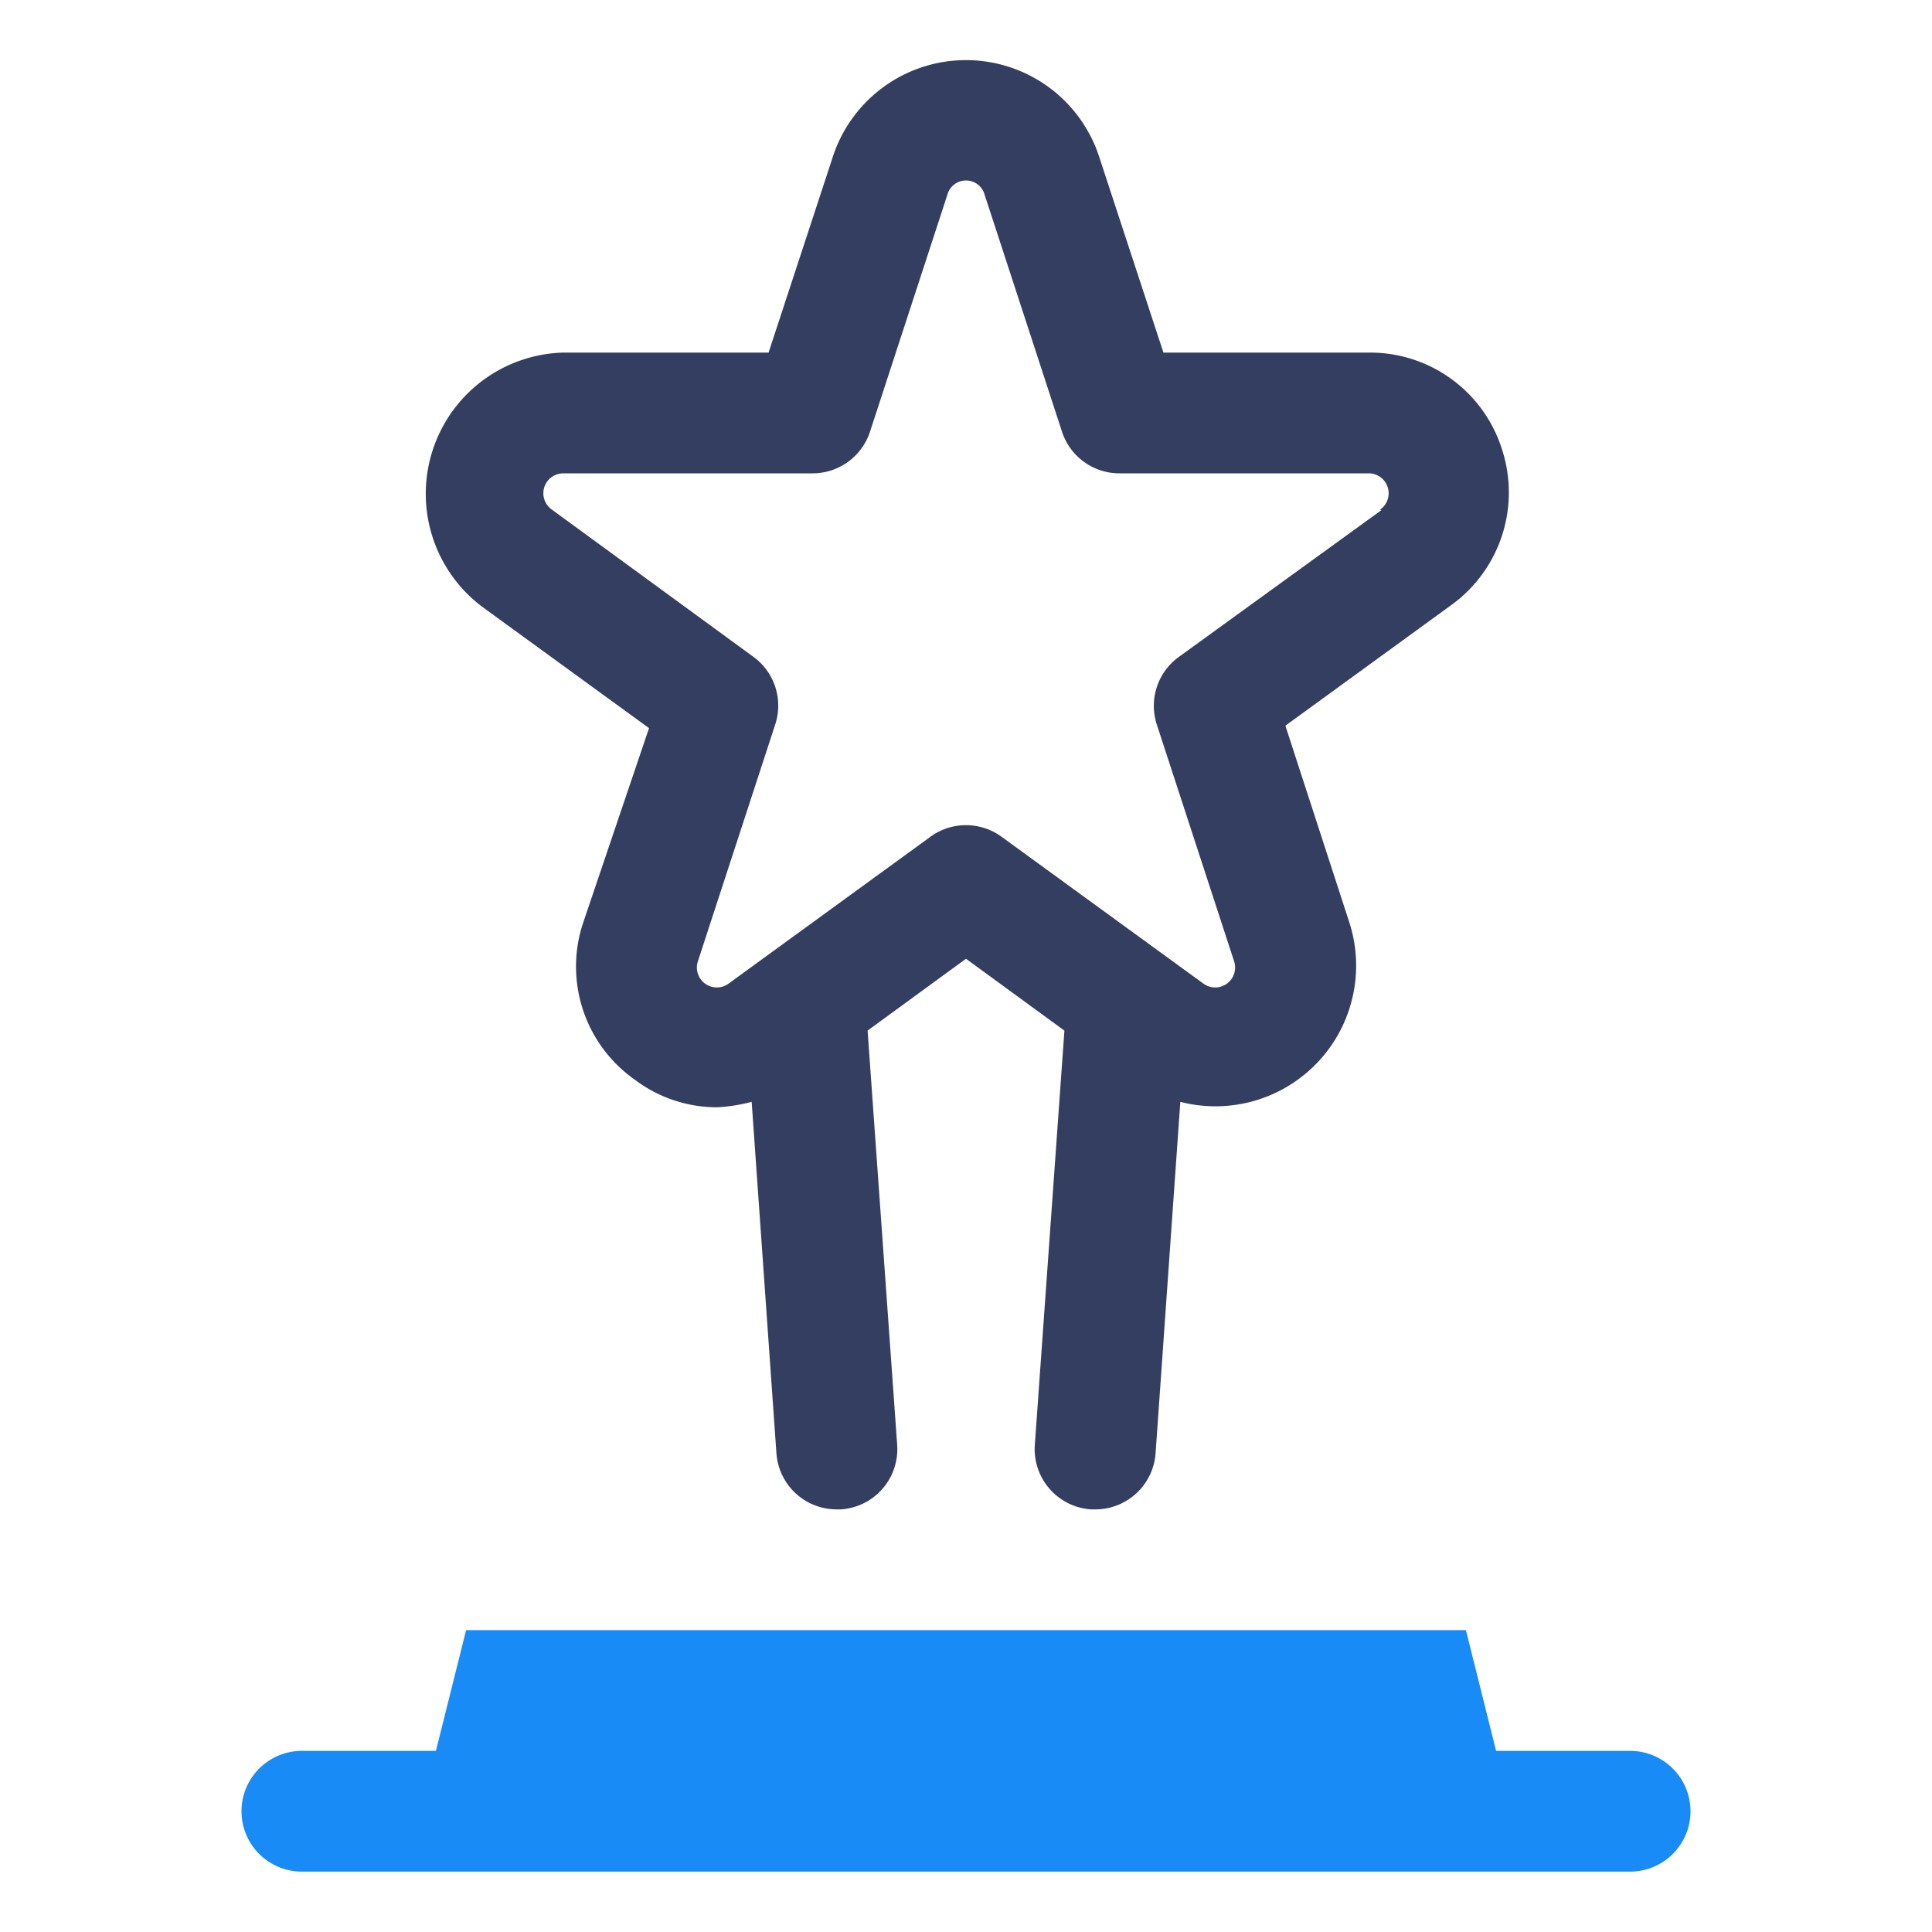
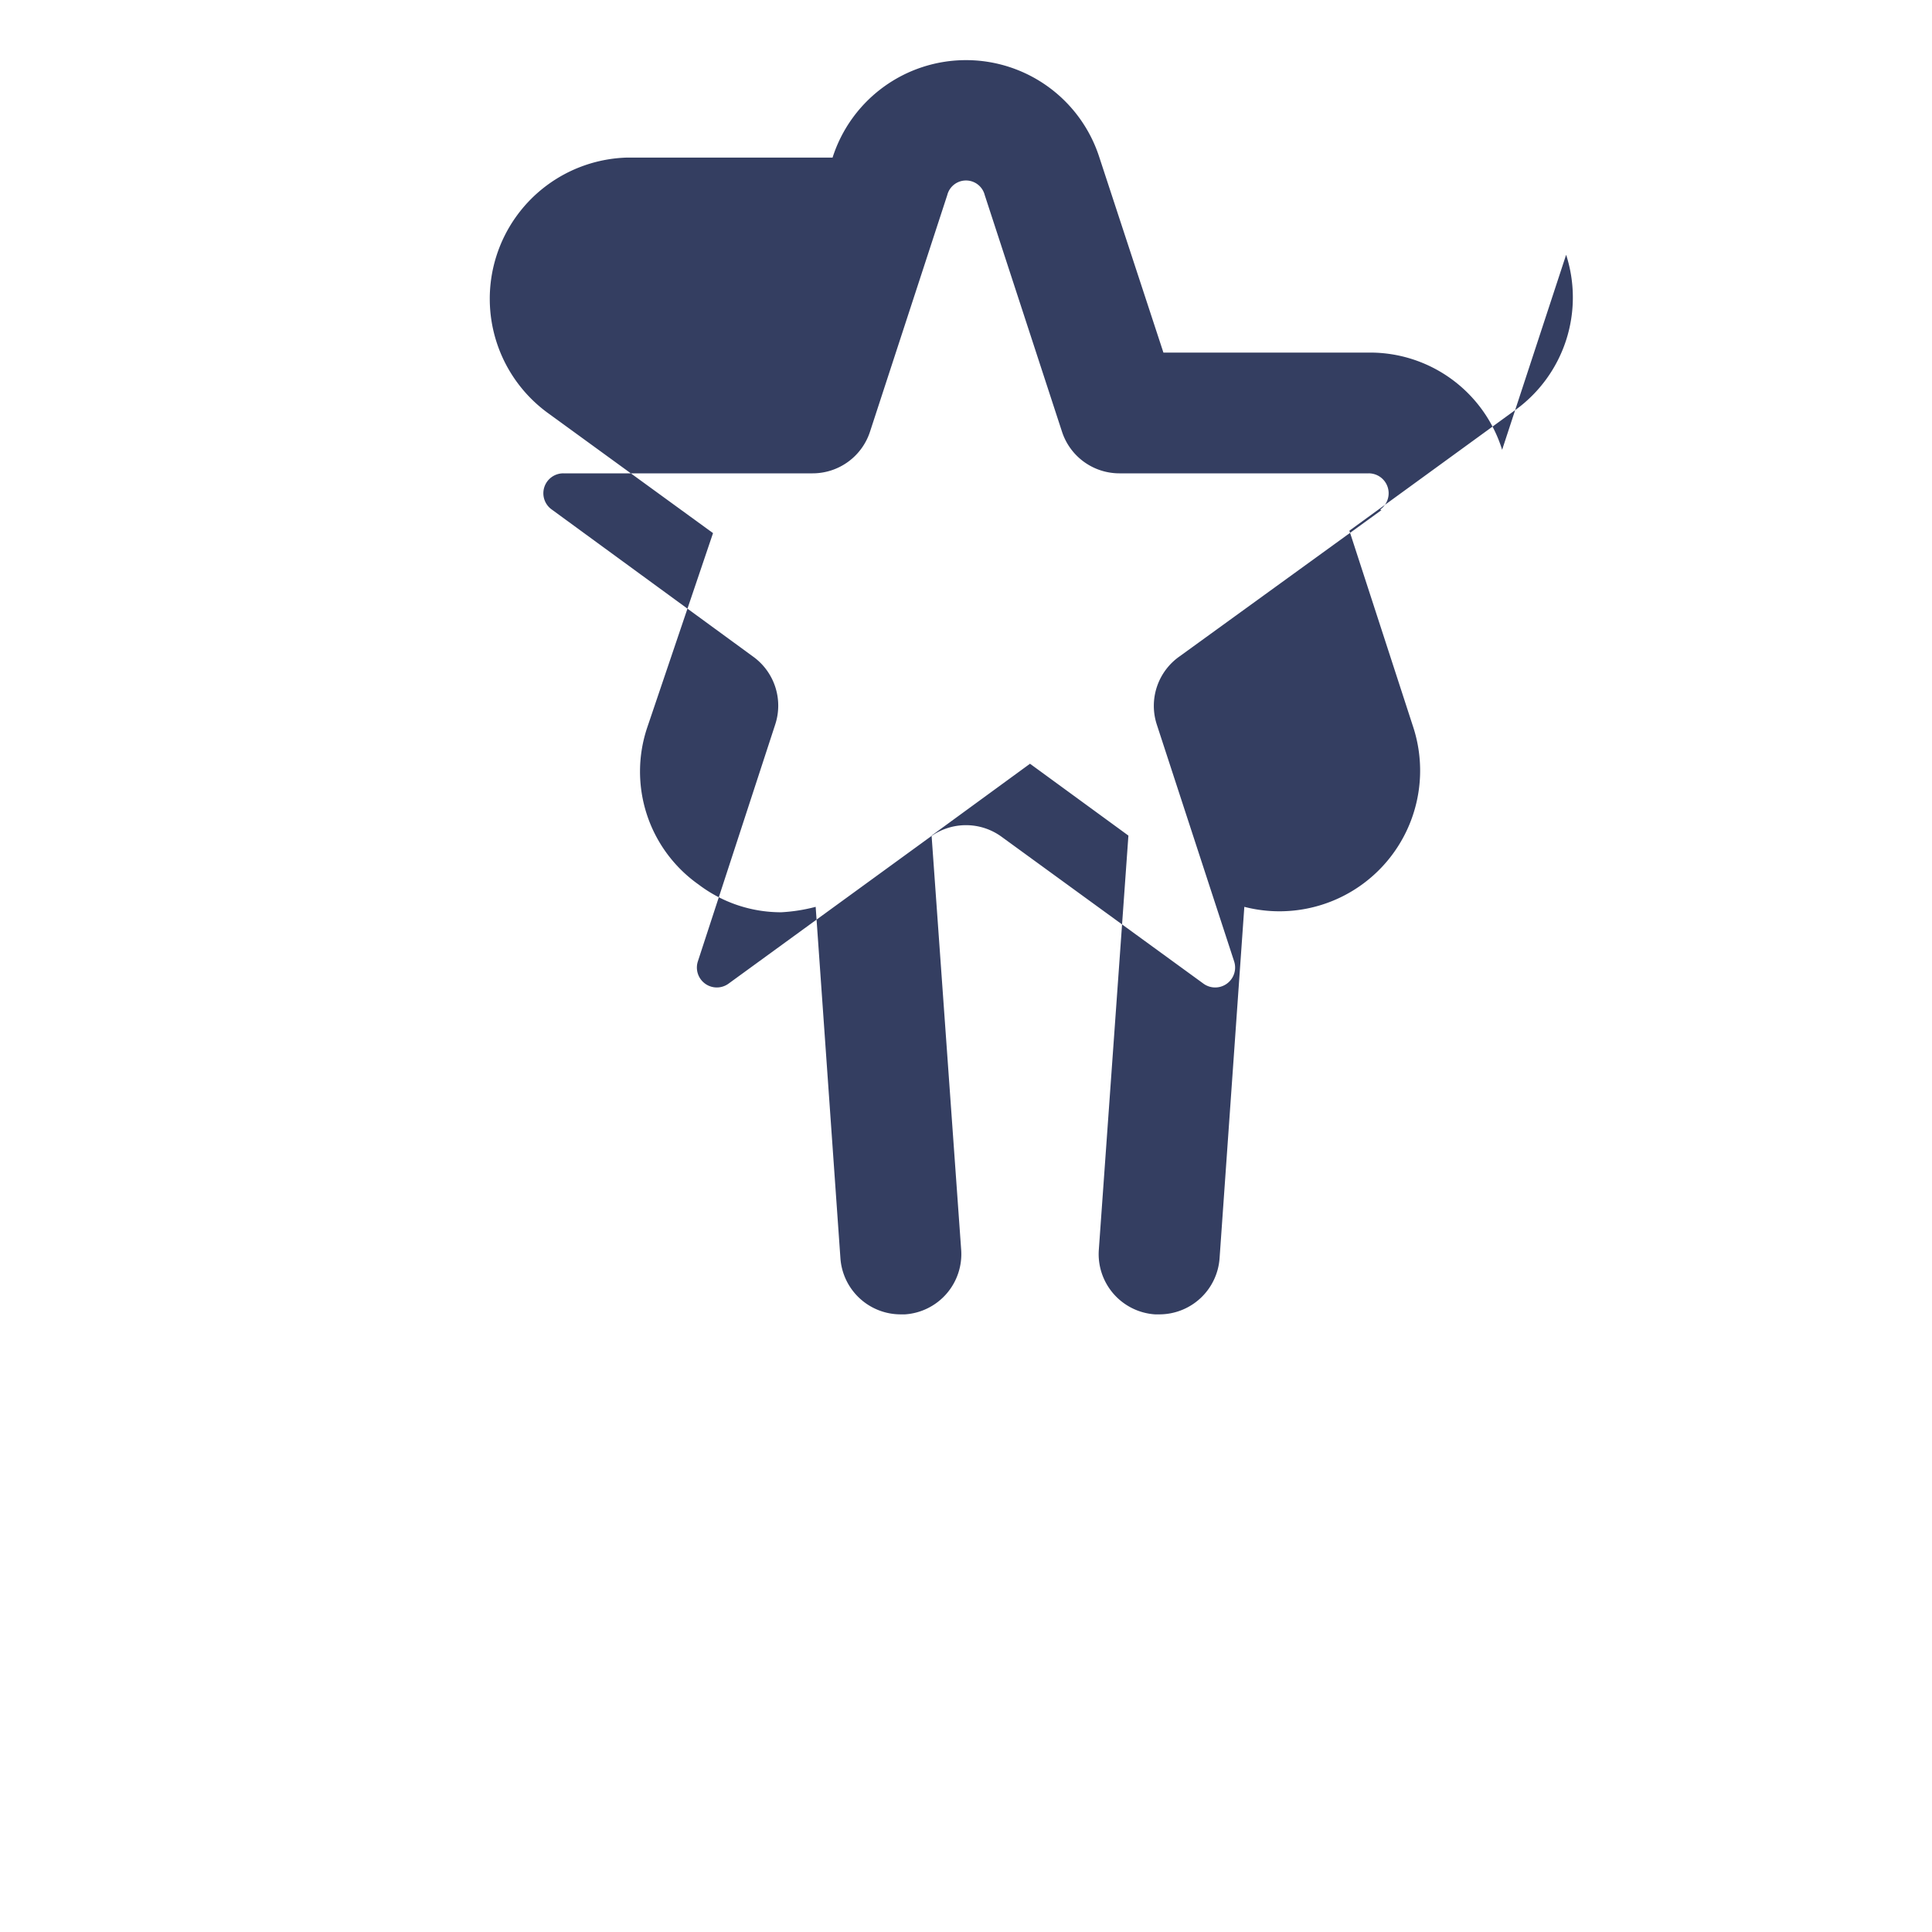
<svg xmlns="http://www.w3.org/2000/svg" id="OBJECT" height="300" viewBox="0 0 32 32" width="300" version="1.1">
  <g width="100%" height="100%" transform="matrix(1,0,0,1,0,0)">
-     <path d="m24.88 7.45a2.29 2.29 0 0 0 -2.21-1.61h-3.4l-1.06-3.23a2.32 2.32 0 0 0 -4.42 0l-1.06 3.23h-3.4a2.34 2.34 0 0 0 -1.33 4.22l2.75 2-1.09 3.22a2.29 2.29 0 0 0 .85 2.6 2.26 2.26 0 0 0 1.37.46 2.82 2.82 0 0 0 .57-.09l.41 5.82a1 1 0 0 0 1 .93h.07a1 1 0 0 0 .93-1.07l-.49-6.86 1.63-1.19 1.63 1.19-.49 6.86a1 1 0 0 0 .93 1.07h.07a1 1 0 0 0 1-.93l.41-5.82a2.33 2.33 0 0 0 2.79-3l-1.05-3.23 2.75-2a2.3 2.3 0 0 0 .84-2.57zm-2 1-3.34 2.42a1 1 0 0 0 -.38 1.13l1.28 3.92a.33.33 0 0 1 -.51.37l-3.34-2.43a1 1 0 0 0 -1.18 0l-3.34 2.43a.33.33 0 0 1 -.51-.37l1.28-3.92a1 1 0 0 0 -.36-1.12l-3.34-2.44a.33.33 0 0 1 .19-.6h4.13a1 1 0 0 0 .95-.69l1.28-3.92a.32.32 0 0 1 .62 0l1.28 3.92a1 1 0 0 0 .95.69h4.13a.33.33 0 0 1 .19.6z" fill="#343e61" fill-opacity="1" data-original-color="#011839ff" stroke="none" stroke-opacity="1" />
-     <path d="m24.78 29-.5-2h-16.56l-.5 2h-2.22a1 1 0 0 0 -1 1 1 1 0 0 0 1 1h22a1 1 0 0 0 1-1 1 1 0 0 0 -1-1z" fill="#188bf6" fill-opacity="1" data-original-color="#7738c8ff" stroke="none" stroke-opacity="1" />
+     <path d="m24.88 7.45a2.29 2.29 0 0 0 -2.21-1.61h-3.4l-1.06-3.23a2.32 2.32 0 0 0 -4.42 0h-3.4a2.34 2.34 0 0 0 -1.33 4.22l2.75 2-1.09 3.22a2.29 2.29 0 0 0 .85 2.6 2.26 2.26 0 0 0 1.37.46 2.82 2.82 0 0 0 .57-.09l.41 5.82a1 1 0 0 0 1 .93h.07a1 1 0 0 0 .93-1.07l-.49-6.86 1.63-1.19 1.63 1.19-.49 6.86a1 1 0 0 0 .93 1.07h.07a1 1 0 0 0 1-.93l.41-5.82a2.33 2.33 0 0 0 2.79-3l-1.05-3.23 2.75-2a2.3 2.3 0 0 0 .84-2.57zm-2 1-3.34 2.42a1 1 0 0 0 -.38 1.13l1.28 3.92a.33.33 0 0 1 -.51.37l-3.34-2.43a1 1 0 0 0 -1.18 0l-3.34 2.43a.33.33 0 0 1 -.51-.37l1.28-3.92a1 1 0 0 0 -.36-1.12l-3.34-2.44a.33.33 0 0 1 .19-.6h4.13a1 1 0 0 0 .95-.69l1.28-3.92a.32.32 0 0 1 .62 0l1.28 3.92a1 1 0 0 0 .95.69h4.13a.33.33 0 0 1 .19.6z" fill="#343e61" fill-opacity="1" data-original-color="#011839ff" stroke="none" stroke-opacity="1" />
  </g>
</svg>